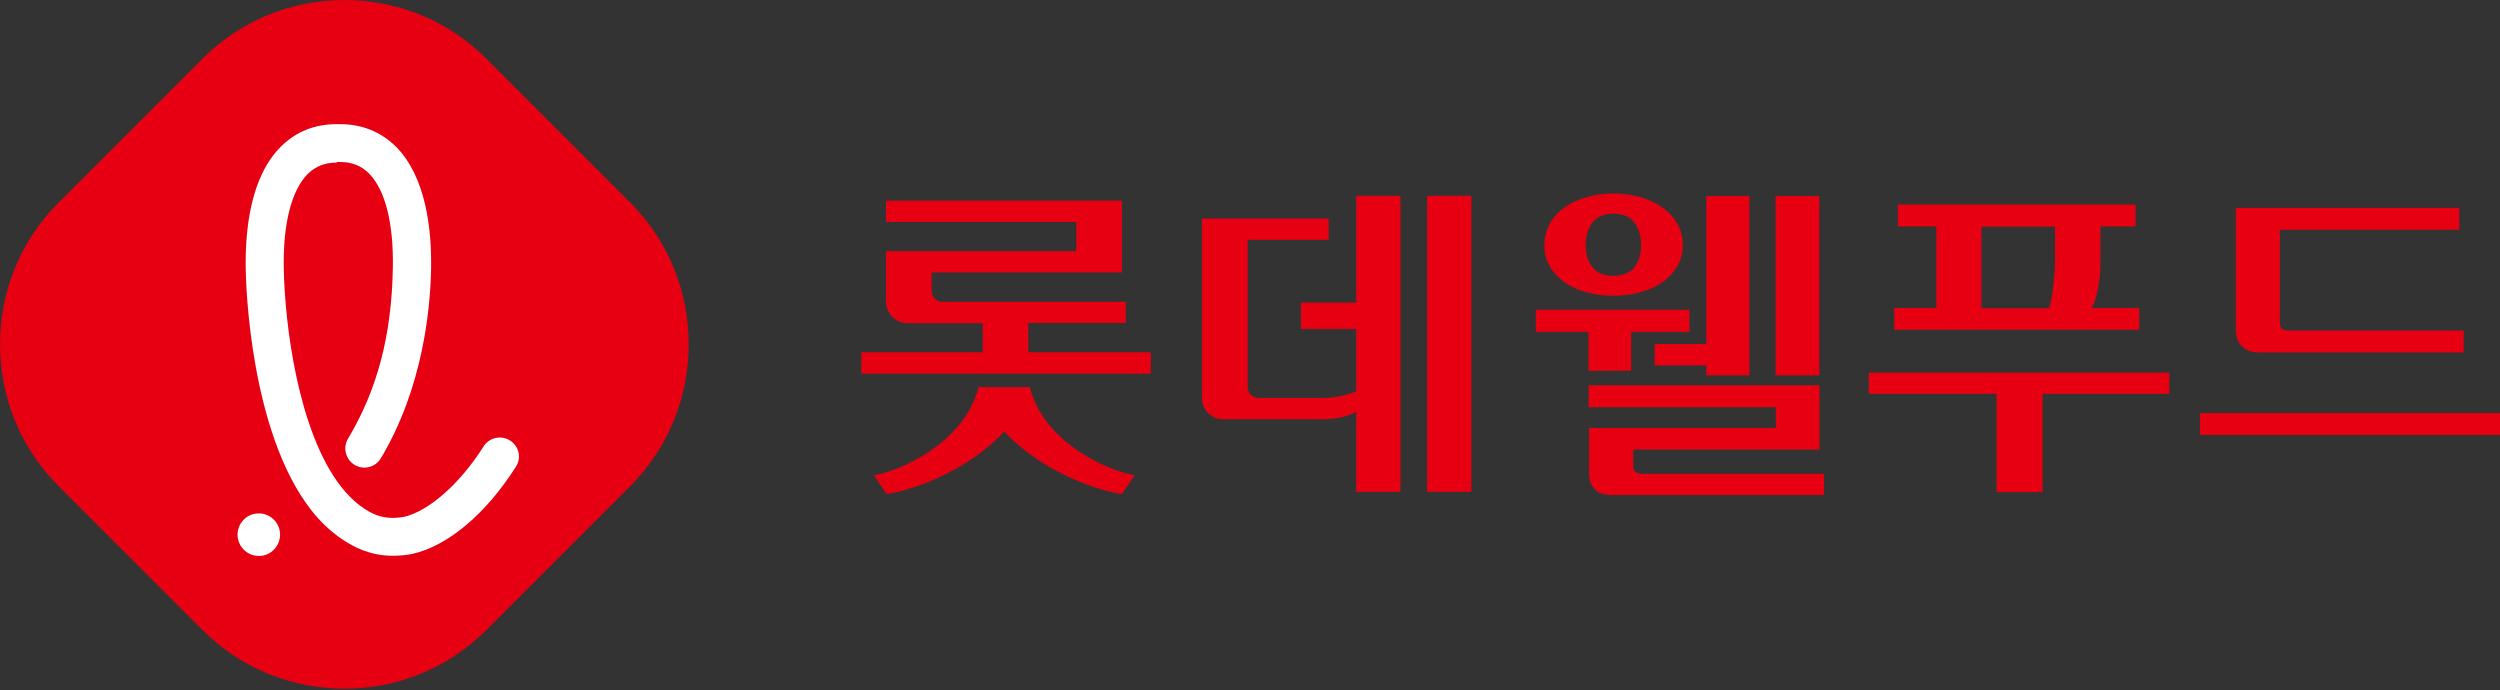
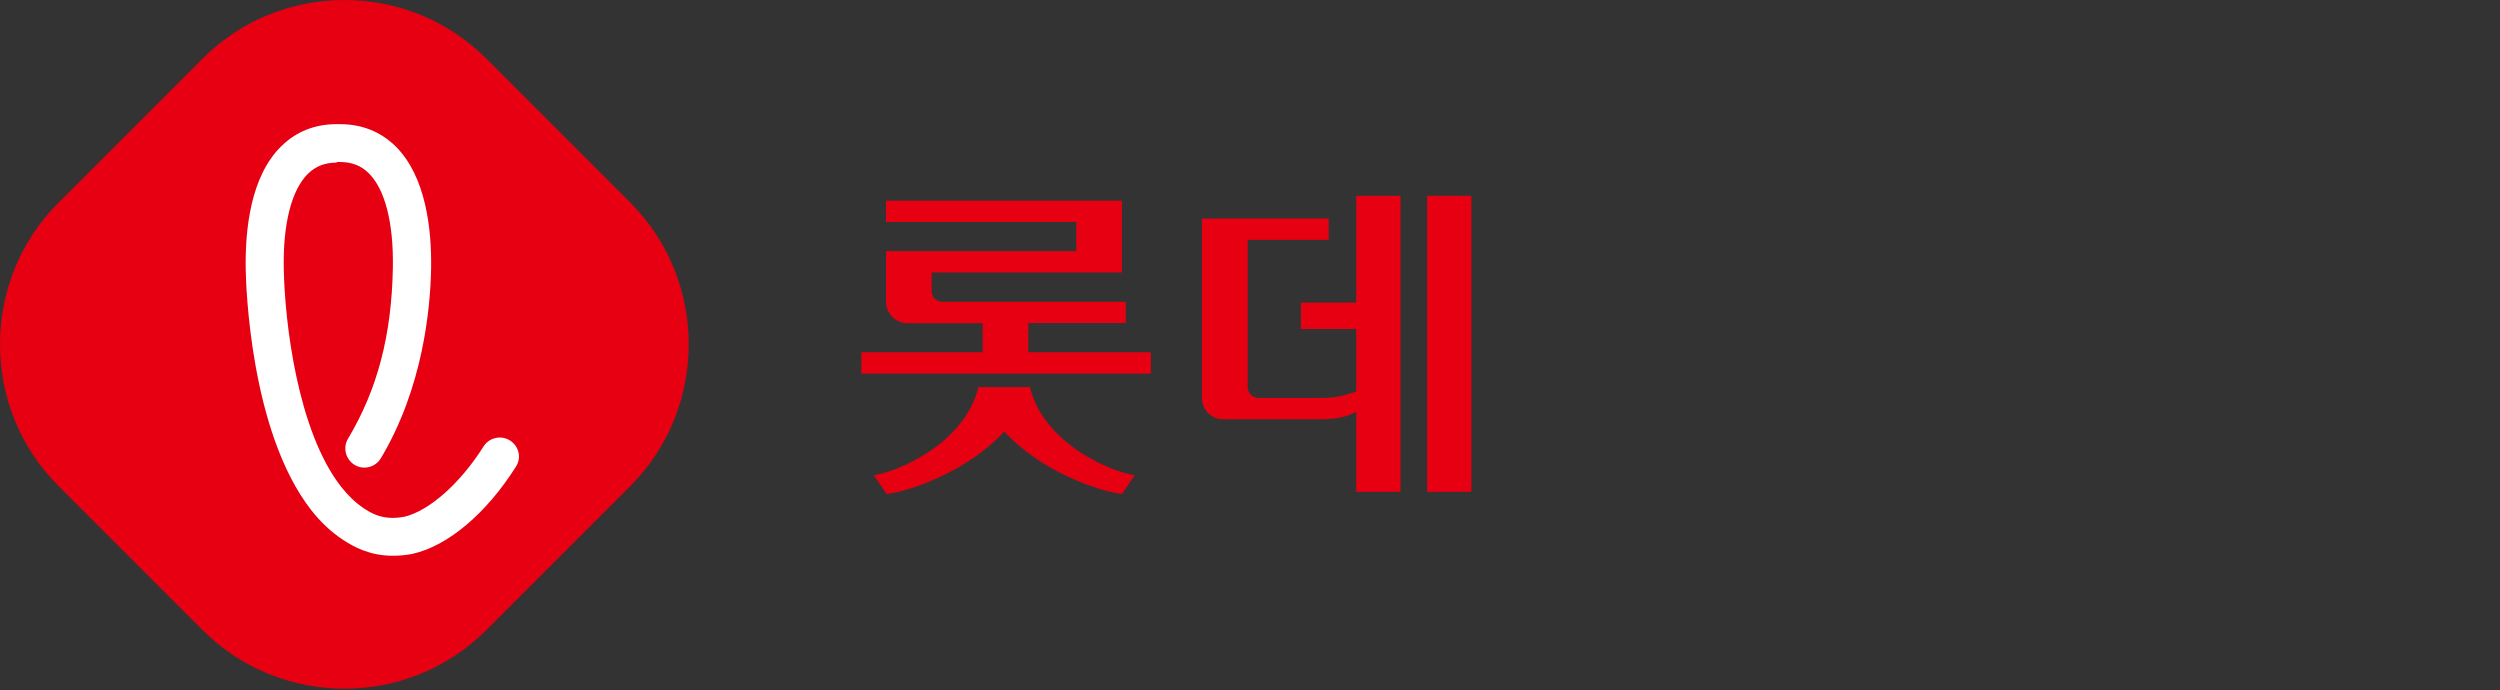
<svg xmlns="http://www.w3.org/2000/svg" viewBox="0 0 460 127" fill="none">
  <rect x="0" y="0" width="460" height="127" fill="#333333" stroke="none" />
  <path d="M262.589 90.507H270.734V36.028H262.589V90.507ZM249.55 55.676H239.369V60.534H249.55V72.002C247.549 72.788 245.763 73.216 243.12 73.216H231.545C230.473 73.216 229.58 72.323 229.58 71.252V44.137H244.477V40.207H221.149V73.252C221.149 75.396 222.9 77.146 225.043 77.146H243.12C245.87 77.146 248.085 76.646 249.55 75.753V90.507H257.695V36.028H249.55V55.676Z" fill="#E60012" />
  <path d="M189.212 64.785V59.427H207.146V55.533H173.386C172.315 55.533 171.422 54.676 171.422 53.568V50.139H206.431V36.921H163.026V40.85H198.036V46.209H163.026V55.533C163.026 57.676 164.777 59.463 166.956 59.463H180.817V64.821H158.489V68.751H211.754V64.821H189.284L189.212 64.785ZM189.462 71.216H180.031C177.53 81.576 165.277 86.791 160.776 87.435L163.134 90.9C167.742 90.328 178.209 86.577 184.782 79.397C191.356 86.577 201.823 90.328 206.431 90.9L208.789 87.435C204.288 86.791 191.999 81.576 189.498 71.216" fill="#E60012" />
-   <path d="M310.852 56.998V61.07H300.135V68.215H292.276V61.07H282.595V56.998H310.852ZM296.848 35.599C298.563 35.599 300.171 35.813 301.707 36.242C303.243 36.671 304.601 37.278 305.779 38.1C306.958 38.921 307.887 39.886 308.602 41.065C309.28 42.244 309.638 43.601 309.638 45.102C309.638 46.602 309.28 47.924 308.566 49.103C307.851 50.246 306.923 51.246 305.744 52.032C304.565 52.818 303.207 53.425 301.671 53.818C300.135 54.211 298.527 54.426 296.848 54.426C295.169 54.426 293.562 54.211 292.026 53.818C290.49 53.425 289.132 52.818 287.989 52.032C286.846 51.246 285.917 50.246 285.202 49.103C284.524 47.96 284.166 46.602 284.166 45.102C284.166 43.601 284.524 42.279 285.202 41.065C285.881 39.886 286.81 38.886 287.989 38.1C289.132 37.278 290.49 36.671 292.026 36.242C293.562 35.813 295.169 35.599 296.848 35.599ZM296.848 39.314C295.169 39.314 293.919 39.85 293.062 40.922C292.204 41.994 291.776 43.387 291.776 45.102C291.776 46.816 292.204 48.174 293.062 49.21C293.919 50.246 295.169 50.746 296.848 50.746C298.527 50.746 299.885 50.246 300.707 49.21C301.528 48.174 301.957 46.816 301.957 45.102C301.957 43.387 301.528 41.994 300.707 40.922C299.885 39.85 298.599 39.314 296.848 39.314ZM300.492 85.613C300.492 86.684 301.064 87.184 302.207 87.184H335.609V91.078H296.384C294.991 91.078 293.991 90.686 293.348 89.935C292.704 89.185 292.383 88.256 292.383 87.149V78.754H326.749V74.931H292.312V70.894H334.787V82.719H300.528V85.577L300.492 85.613ZM321.891 36.063V69.072H313.96V67.251H304.458V63.285H313.96V36.063H321.891ZM334.752 69.072H326.714V36.063H334.752V69.072Z" fill="#E60012" />
-   <path d="M399.162 68.572V72.466H375.834V90.542H367.368V72.466H343.861V68.572H399.198H399.162ZM386.48 48.459C386.48 49.674 386.373 51.067 386.123 52.603C385.873 54.14 385.48 55.497 384.908 56.676H393.625V60.677H348.541V56.676H356.293V41.672H349.22V37.635H392.946V41.672H386.48V48.424V48.459ZM378.121 41.708H364.581V56.712H377.013C377.192 56.176 377.335 55.569 377.478 54.818C377.621 54.068 377.728 53.318 377.799 52.568C377.871 51.782 377.942 51.067 378.013 50.353C378.085 49.638 378.121 49.031 378.121 48.495V41.743V41.708Z" fill="#E60012" />
-   <path d="M460 80.04H404.806V76.003H460V80.04ZM415.524 64.821C414.238 64.821 413.202 64.464 412.487 63.678C411.737 62.928 411.38 61.928 411.38 60.713V38.243H452.498V42.279H419.489V59.034C419.489 59.57 419.56 59.998 419.739 60.32C419.918 60.642 420.346 60.82 421.025 60.82H453.32V64.857H415.559L415.524 64.821Z" fill="#E60012" />
  <path d="M89.471 115.942C75.11 130.303 51.639 130.303 37.278 115.942L10.771 89.435C-3.59 75.11 -3.59 51.603 10.771 37.278L37.278 10.771C51.639 -3.59 75.11 -3.59 89.471 10.771L115.978 37.278C130.303 51.603 130.303 75.11 115.978 89.435L89.471 115.942Z" fill="#E60012" />
-   <path d="M47.638 102.296C45.53 102.296 43.816 100.652 43.708 98.545C43.673 97.509 44.03 96.508 44.744 95.722C45.459 94.936 46.423 94.508 47.459 94.472C49.603 94.365 51.46 96.08 51.532 98.223C51.603 100.367 49.924 102.224 47.781 102.296H47.602H47.638Z" fill="white" />
  <path d="M61.928 29.919C59.784 29.919 58.069 30.598 56.64 31.991C53.64 34.992 52.068 41.136 52.211 49.353C52.389 59.463 54.783 79.325 62.749 89.542C64.035 91.186 65.428 92.507 66.858 93.472C68.251 94.401 69.823 95.294 72.287 95.294C72.966 95.294 73.681 95.222 74.431 95.079C79.004 93.972 84.719 88.899 88.971 82.147C89.614 81.111 90.757 80.504 91.971 80.504C92.615 80.504 93.257 80.683 93.829 81.04C94.615 81.54 95.187 82.326 95.401 83.219C95.615 84.148 95.437 85.077 94.936 85.863C89.542 94.401 82.469 100.438 75.931 101.903C75.931 101.903 75.86 101.903 75.788 101.939C74.61 102.153 73.431 102.26 72.287 102.26C68.072 102.26 65.107 100.652 62.999 99.259C60.927 97.866 58.962 96.044 57.212 93.793C46.03 79.397 45.244 52.425 45.209 49.389C45.102 42.208 46.102 32.455 51.746 26.918C54.497 24.203 57.926 22.846 61.928 22.846H62.571C66.607 22.846 70.037 24.239 72.788 26.918C78.396 32.491 79.432 42.208 79.325 49.389C79.182 56.855 77.825 71.359 70.073 84.327C69.43 85.398 68.286 86.041 67.036 86.041C66.393 86.041 65.786 85.863 65.25 85.541C63.607 84.541 63.035 82.397 64.035 80.719C69.465 71.645 72.073 61.606 72.287 49.246C72.43 41.029 70.859 34.849 67.858 31.884C66.465 30.491 64.75 29.812 62.606 29.812H61.999L61.928 29.919Z" fill="white" />
</svg>